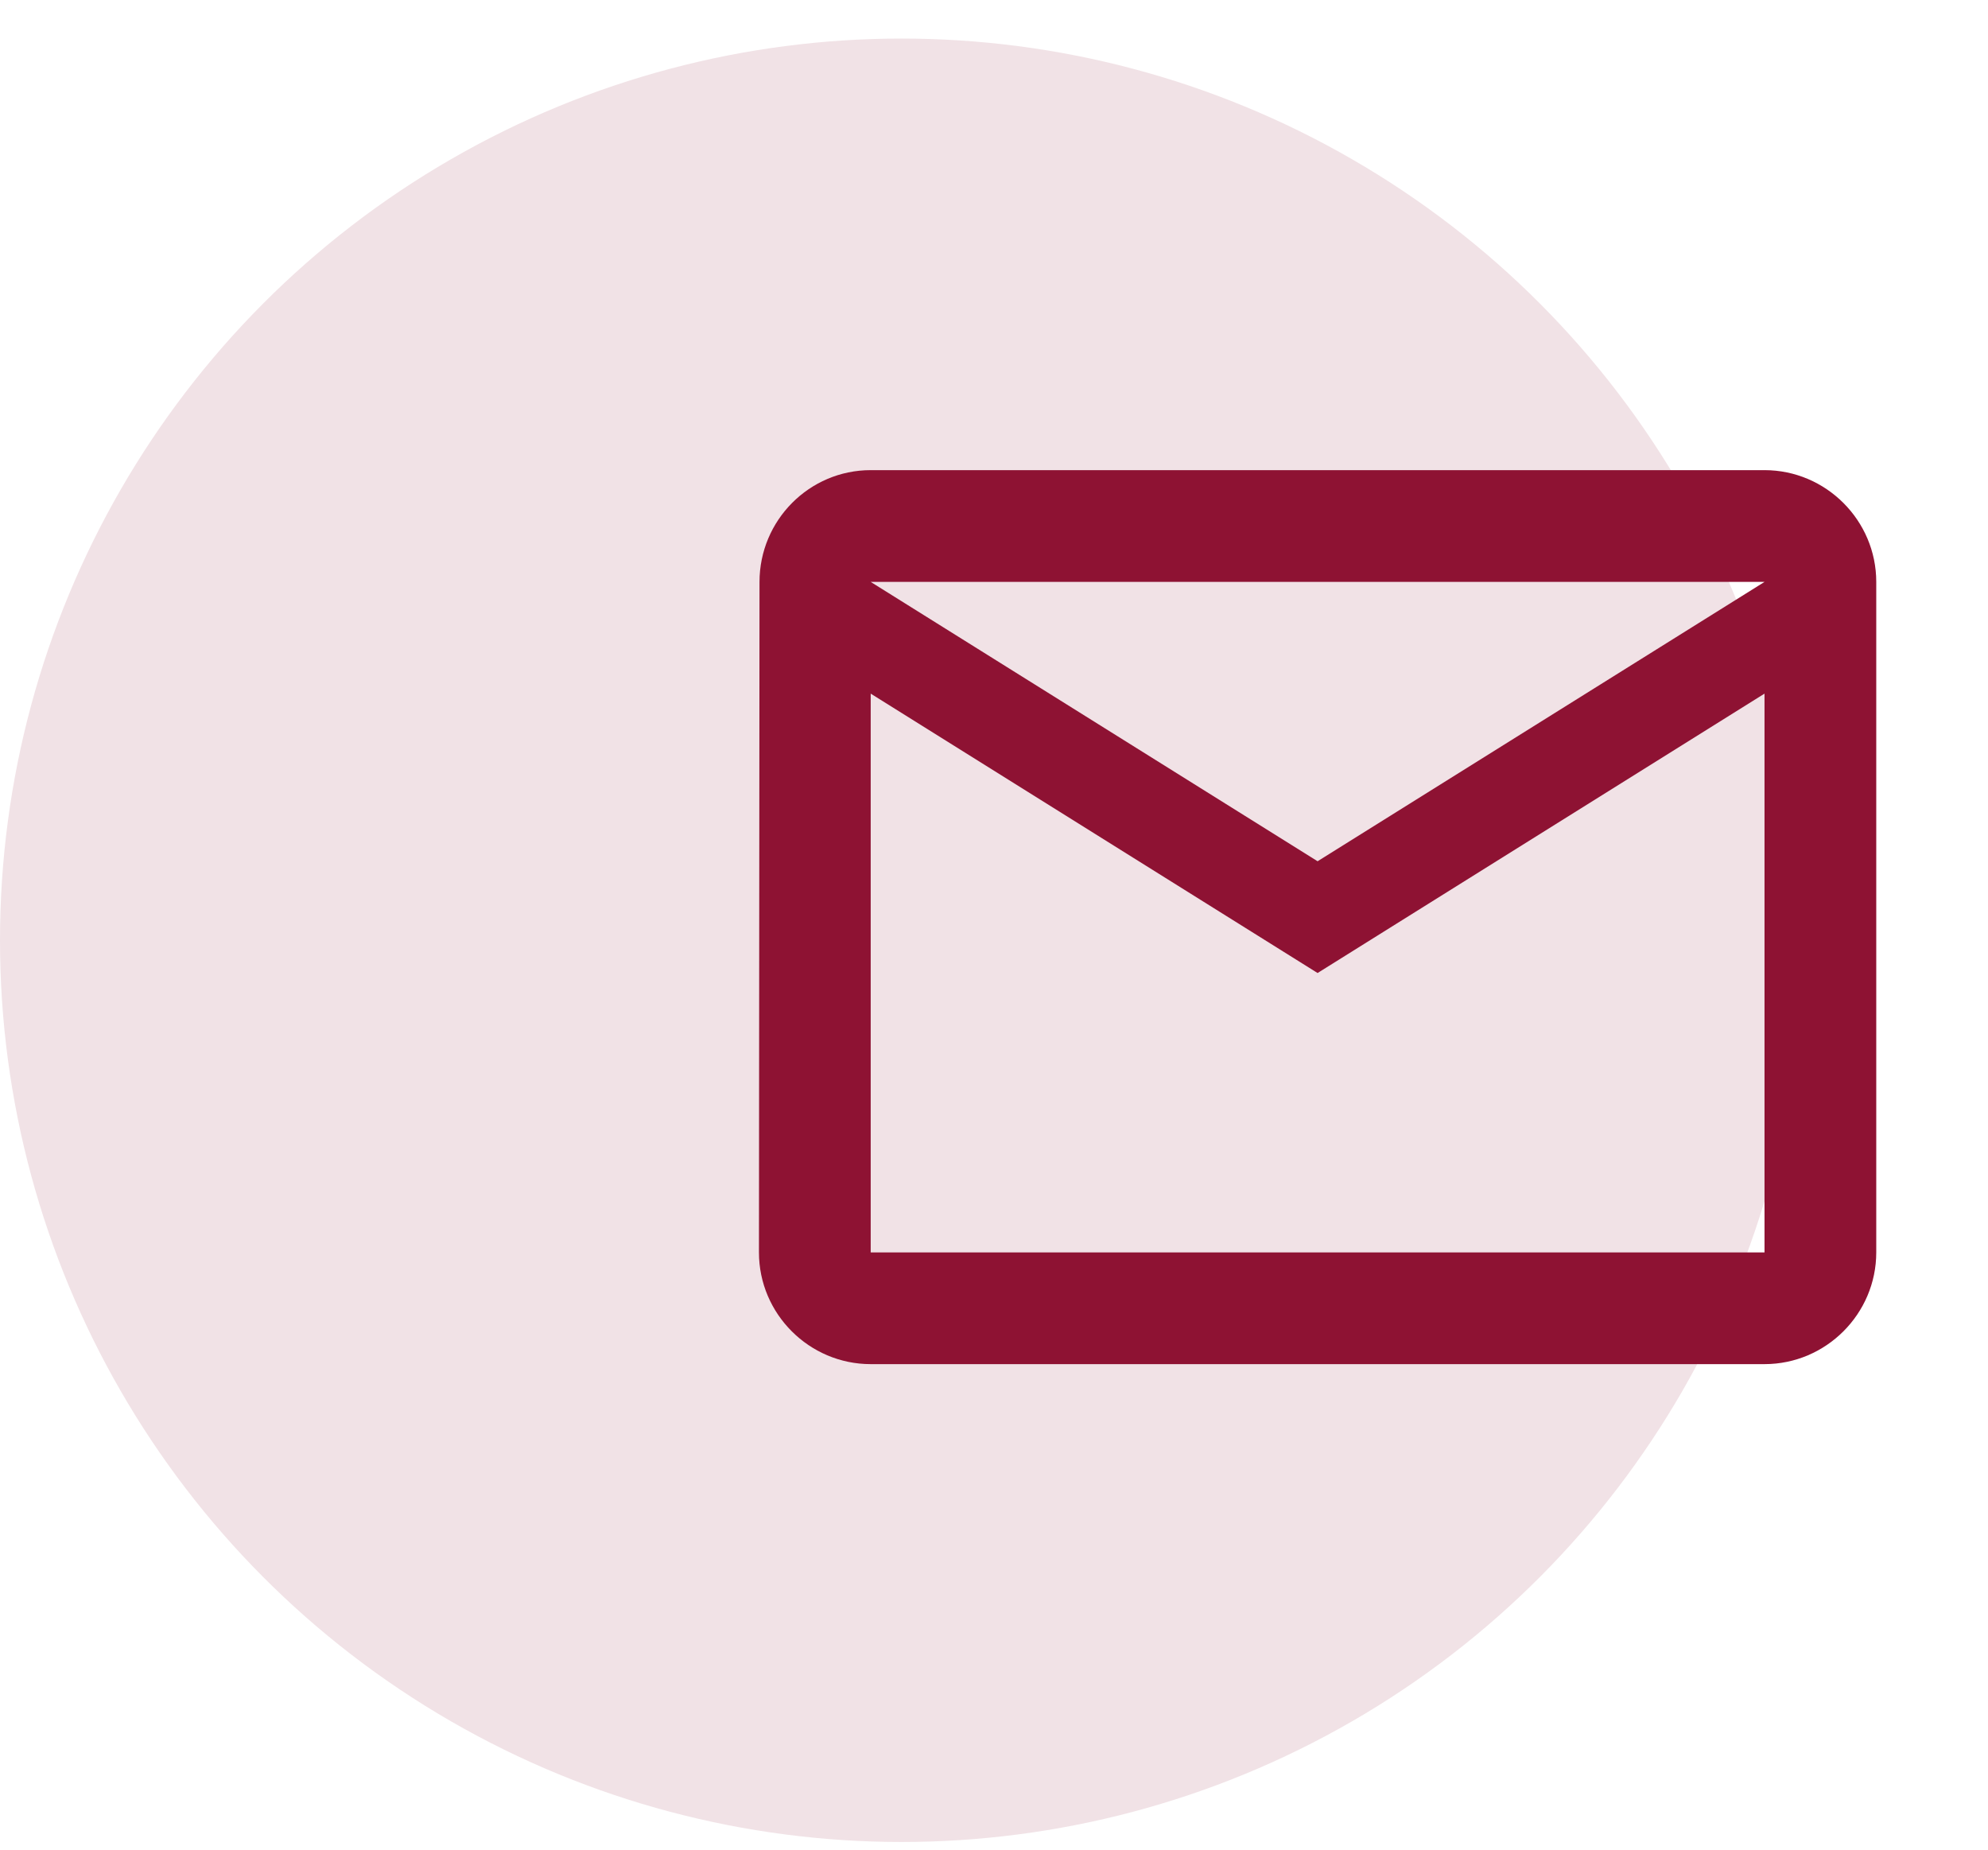
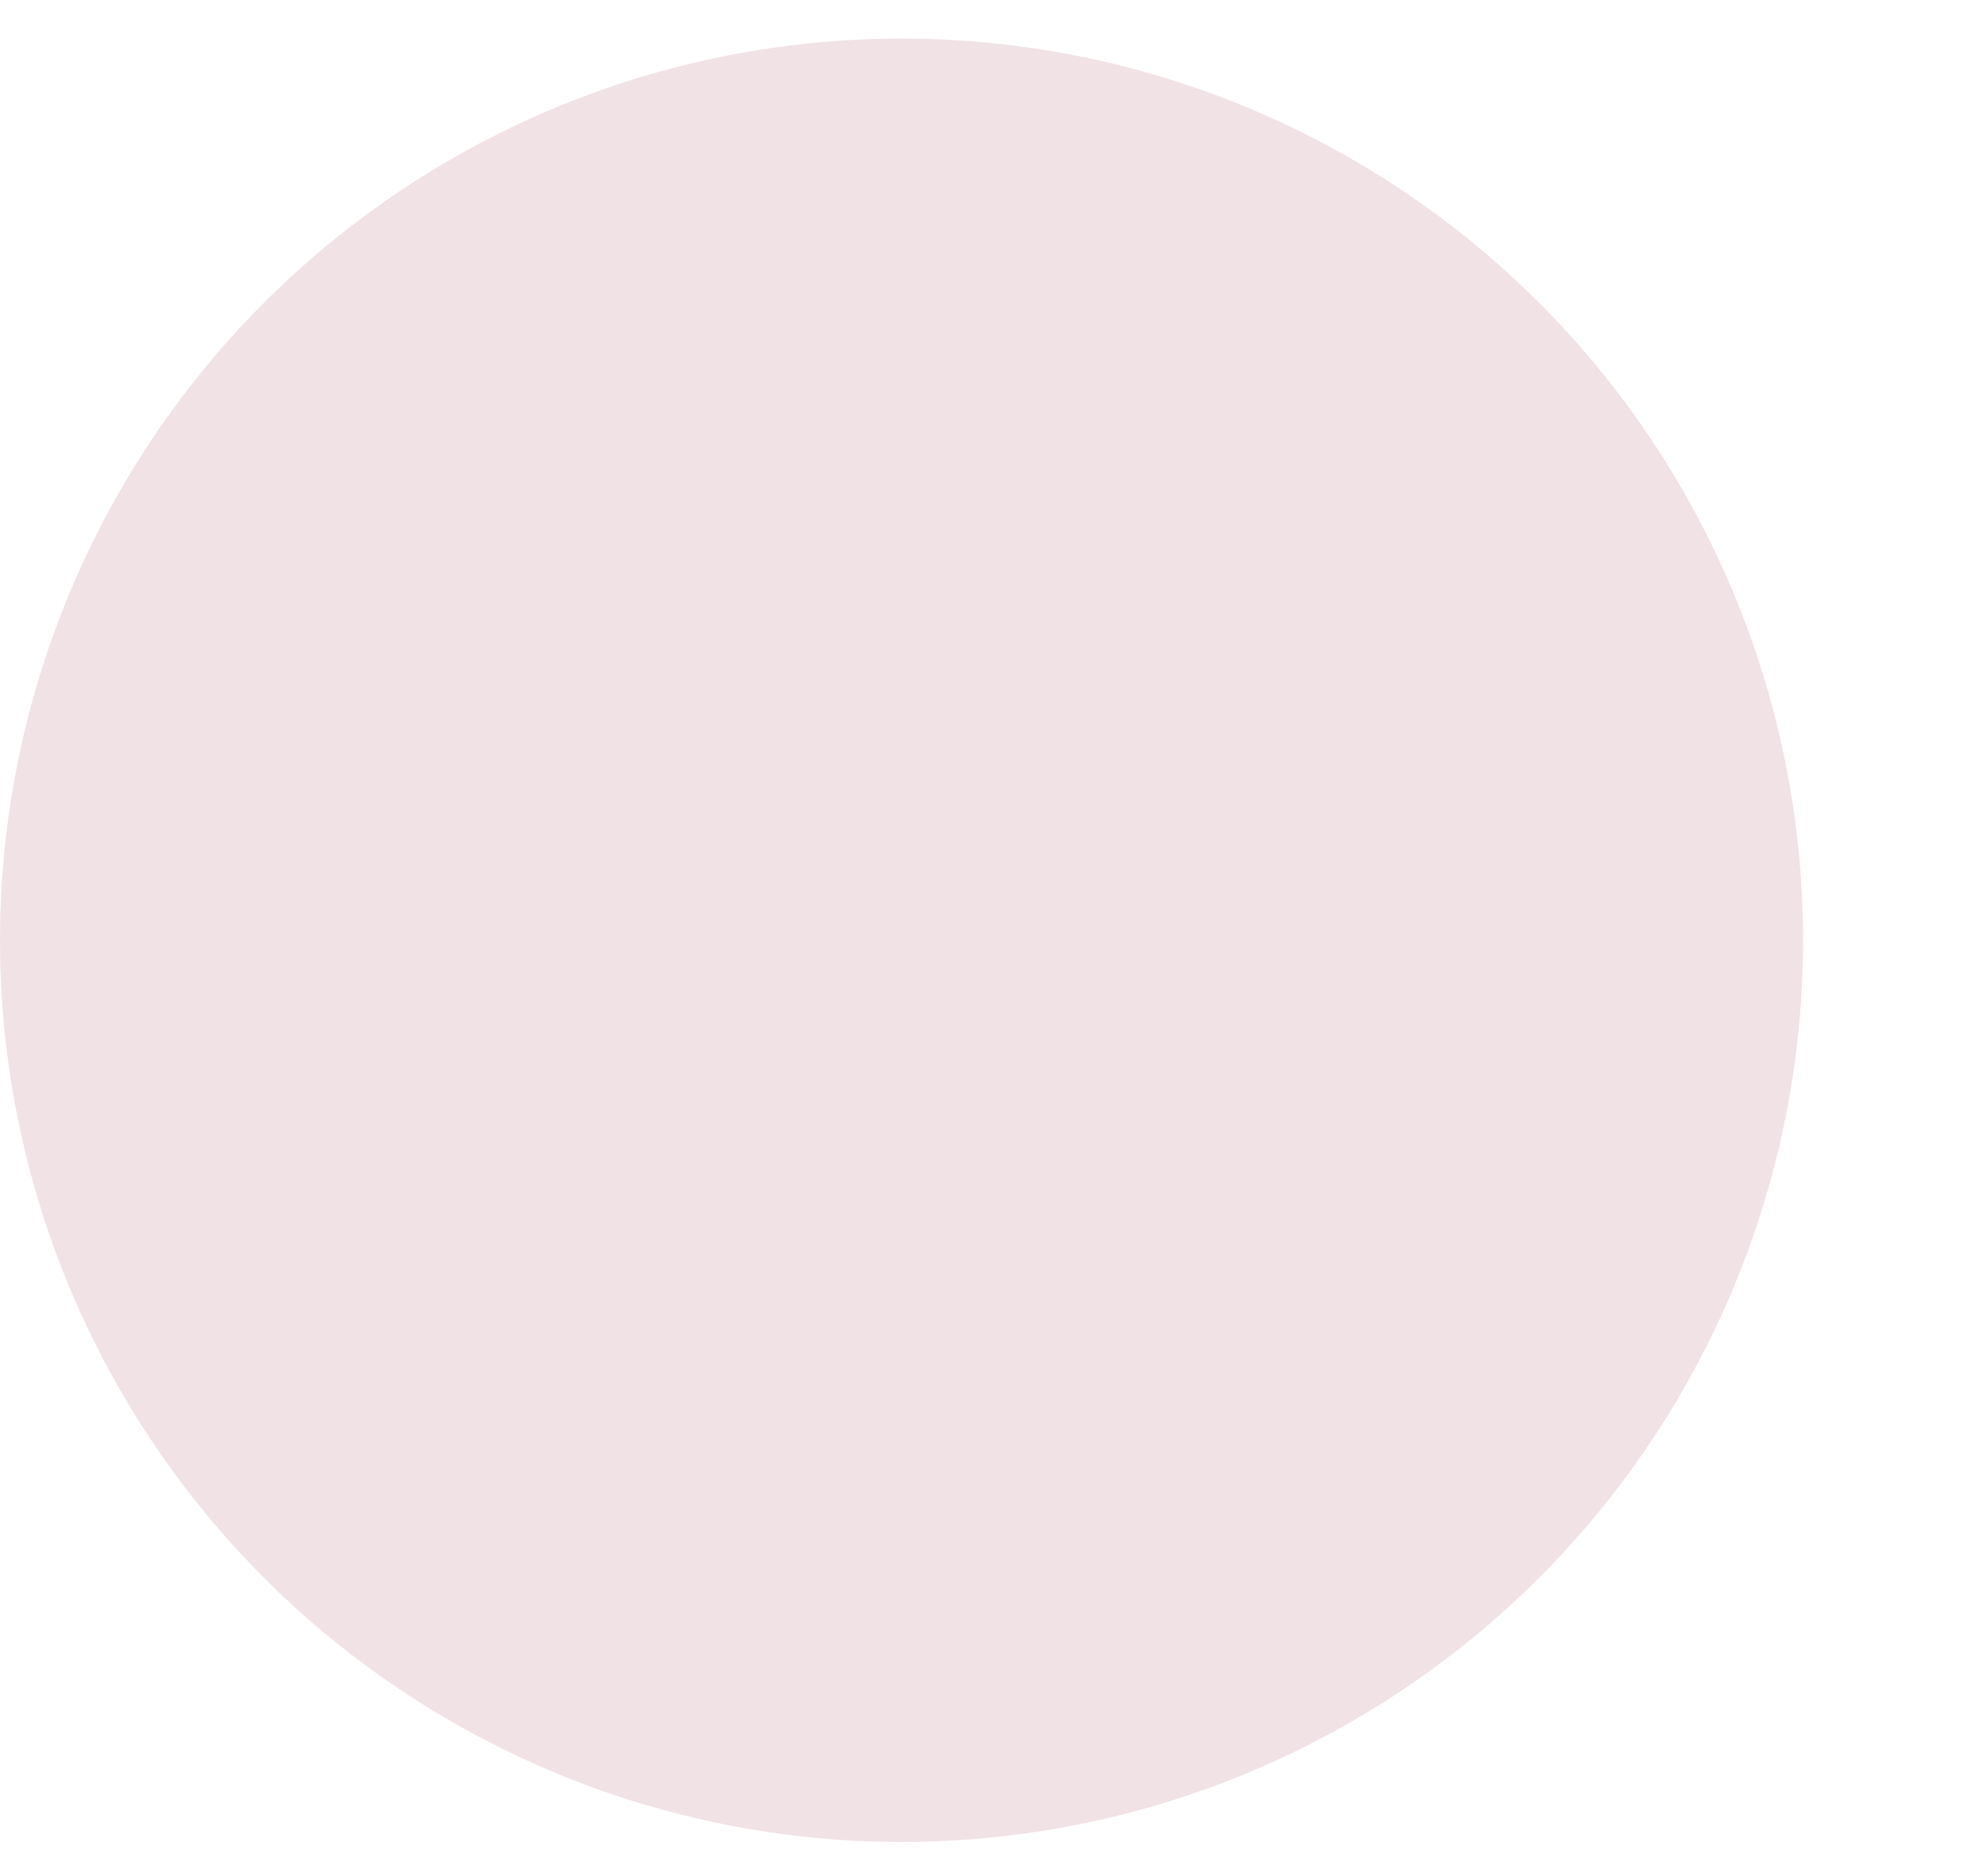
<svg xmlns="http://www.w3.org/2000/svg" width="43" height="40" viewBox="0 0 43 40" fill="none">
  <circle cx="19.5" cy="20.334" r="19.5" fill="#F1E2E6" />
  <g clip-path="url(#clip0_151_2005)">
-     <path d="M38.166 10.167H18.833C17.503 10.167 16.428 11.255 16.428 12.584L16.416 27.084C16.416 28.413 17.503 29.5 18.833 29.5H38.166C39.495 29.5 40.583 28.413 40.583 27.084V12.584C40.583 11.255 39.495 10.167 38.166 10.167ZM38.166 27.084H18.833V15L28.499 21.042L38.166 15V27.084ZM28.499 18.625L18.833 12.584H38.166L28.499 18.625Z" fill="#8E1233" />
-   </g>
+     </g>
  <defs>
    <clipPath id="clip0_151_2005">
-       <rect width="29" height="29" fill="white" transform="translate(14 5.334)" />
-     </clipPath>
+       </clipPath>
  </defs>
</svg>